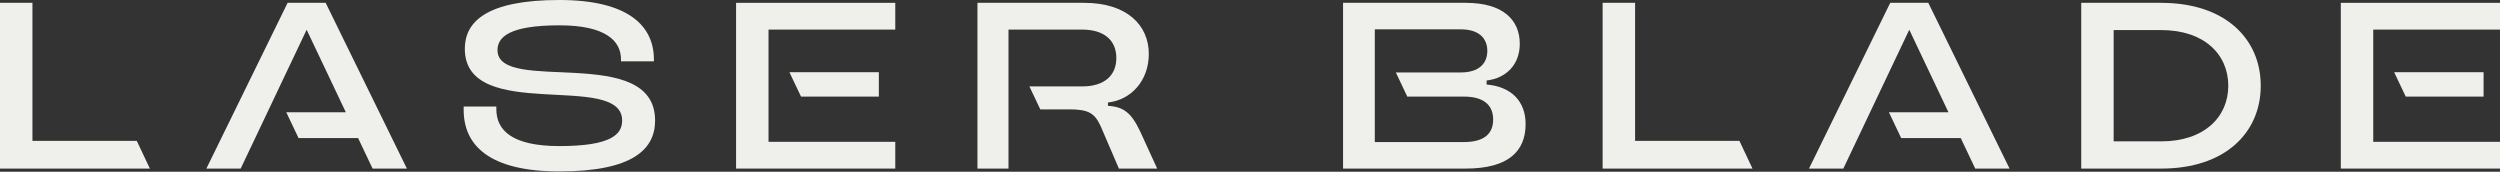
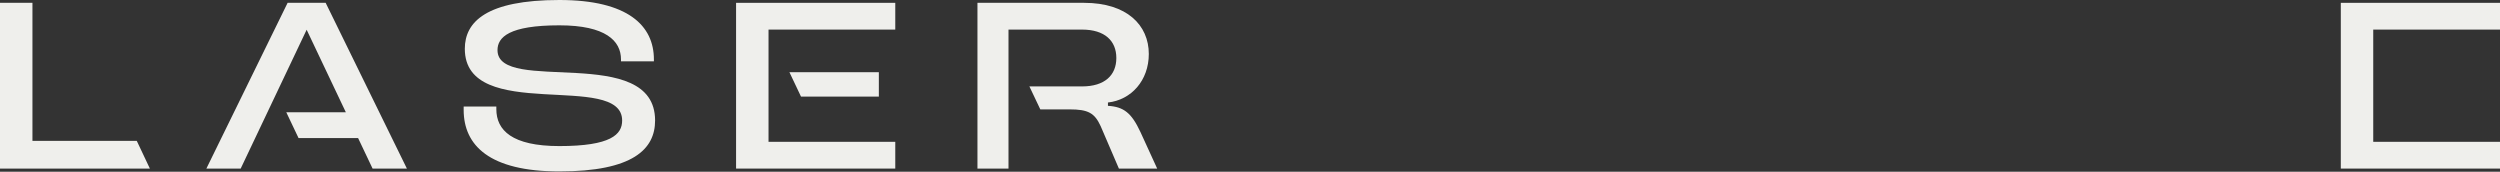
<svg xmlns="http://www.w3.org/2000/svg" width="1718" height="118" viewBox="0 0 1718 118" fill="none">
  <rect x="0" y="0" width="1718" height="118" fill="#333333" stroke="none" />
-   <path d="M1021.6 58.085V55.32C1035.4 53.697 1044.39 44.087 1044.39 30.103C1044.39 13.677 1032.84 1.946 1007.33 1.946H922.946V115.847H1007.17C1036.53 115.847 1048.4 103.969 1048.4 85.261C1048.4 69.64 1038.61 59.547 1021.6 58.085ZM1006.04 97.621H944.765V20.171H1003.97C1016.15 20.171 1022.09 26.198 1022.09 34.974C1022.09 43.75 1016.15 49.776 1003.97 49.776H959.216L967.09 66.378H1006.04C1020 66.378 1026.1 72.565 1026.1 82.161C1026.1 91.756 1020 97.621 1006.04 97.621Z" fill="#EFEFEC" />
  <path d="M260.64 77.129L223.793 1.946H219.495H201.944H197.647L141.821 115.847H165.4L210.727 20.435L237.652 77.129H196.724L205.146 94.857H246.074L256.039 115.847H279.618L260.64 77.129Z" fill="#EFEFEC" />
  <path d="M341.876 34.49C341.876 25.539 349.895 17.406 384.391 17.406C416.32 17.406 426.747 28.142 426.747 40.839V42.14H449.359V40.839C449.359 17.728 431.708 0 384.391 0C334.334 0 319.422 14.963 319.422 33.51C319.422 85.085 427.54 48.649 427.54 82.818C427.54 92.413 419.839 100.385 384.391 100.385C351.827 100.385 341.083 89.488 341.083 75.007V73.223H318.629V75.504C318.629 99.902 336.281 117.806 384.405 117.806C434.938 117.806 450.181 102.506 450.181 82.818C450.181 29.444 341.891 65.251 341.891 34.49H341.876Z" fill="#EFEFEC" />
  <path d="M505.832 115.847H615.233V97.46H528.128V20.332H615.233V1.946H505.832V115.847Z" fill="#EFEFEC" />
-   <path d="M1485.24 1.946H1430.22V115.847H1485.24C1529.19 115.847 1553.58 91.112 1553.58 58.904C1553.58 26.695 1529.19 1.961 1485.24 1.961V1.946ZM1485.24 97.139H1452.51V20.669H1485.24C1514.76 20.669 1531.28 37.431 1531.28 58.904C1531.28 80.376 1514.76 97.139 1485.24 97.139Z" fill="#EFEFEC" />
  <path d="M603.943 66.391V49.629H542.493L550.454 66.391H603.943Z" fill="#EFEFEC" />
  <path d="M1718 1.946H1608.6V115.847H1718V97.46H1630.89V20.332H1718V1.946Z" fill="#EFEFEC" />
-   <path d="M1706.72 66.391V49.629H1645.27L1653.22 66.391H1706.72Z" fill="#EFEFEC" />
-   <path d="M1361.98 77.129L1325.13 1.946H1320.83H1303.27H1298.97L1243.14 115.847H1266.74L1312.05 20.435L1338.97 77.129H1298.06L1306.47 94.857H1347.4L1357.38 115.847H1380.96L1361.98 77.129Z" fill="#EFEFEC" />
  <path d="M761.38 72.726V70.444C777.417 68.66 789.459 55.306 789.459 37.095C789.459 17.246 774.374 1.946 745.026 1.946H671.707V115.847H693.037V20.332H743.569C759.289 20.332 767.149 28.143 767.149 39.859C767.149 51.576 759.289 59.386 743.569 59.386H707.4L714.9 75.169H735.061C747.737 75.169 752.222 77.612 756.39 86.724L768.908 115.847H795.213L783.661 90.63C777.561 77.612 772.268 73.384 761.366 72.726H761.38Z" fill="#EFEFEC" />
  <path d="M22.296 96.817V1.946H0V115.847H102.998L93.999 96.817H22.296Z" fill="#EFEFEC" />
-   <path d="M1123.63 96.817V1.946H1101.32V115.847H1204.32L1195.34 96.817H1123.63Z" fill="#EFEFEC" />
</svg>